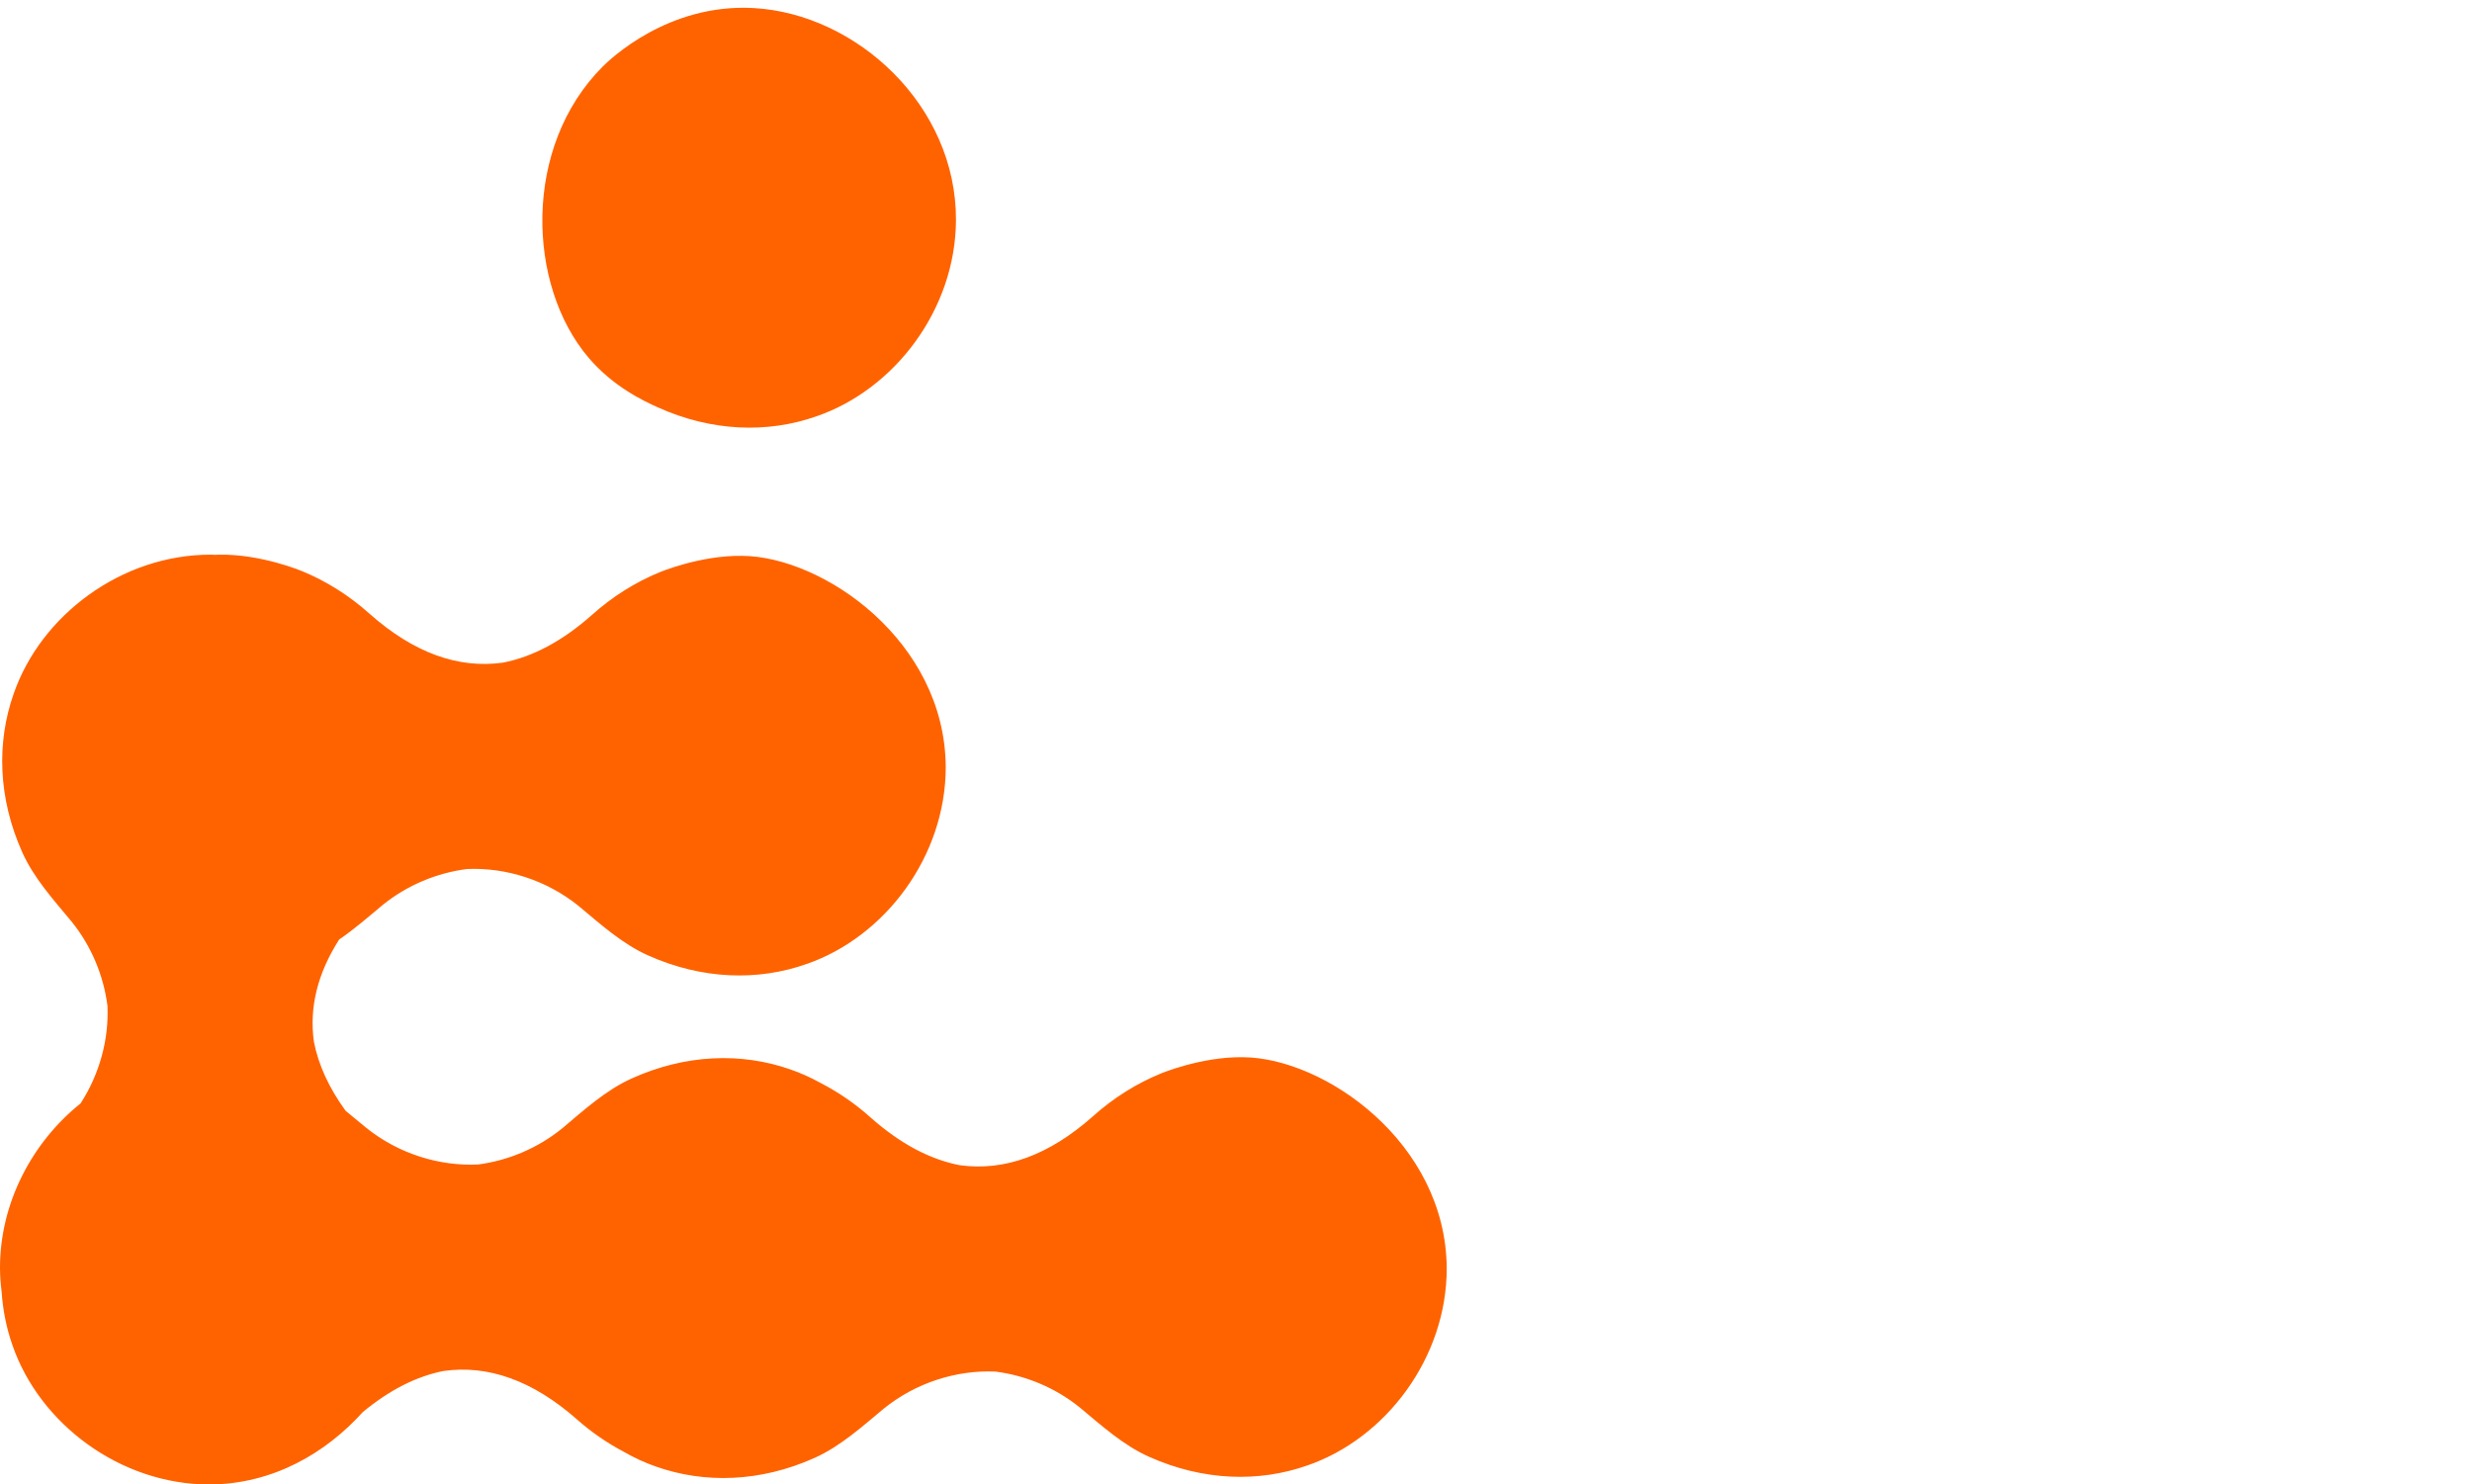
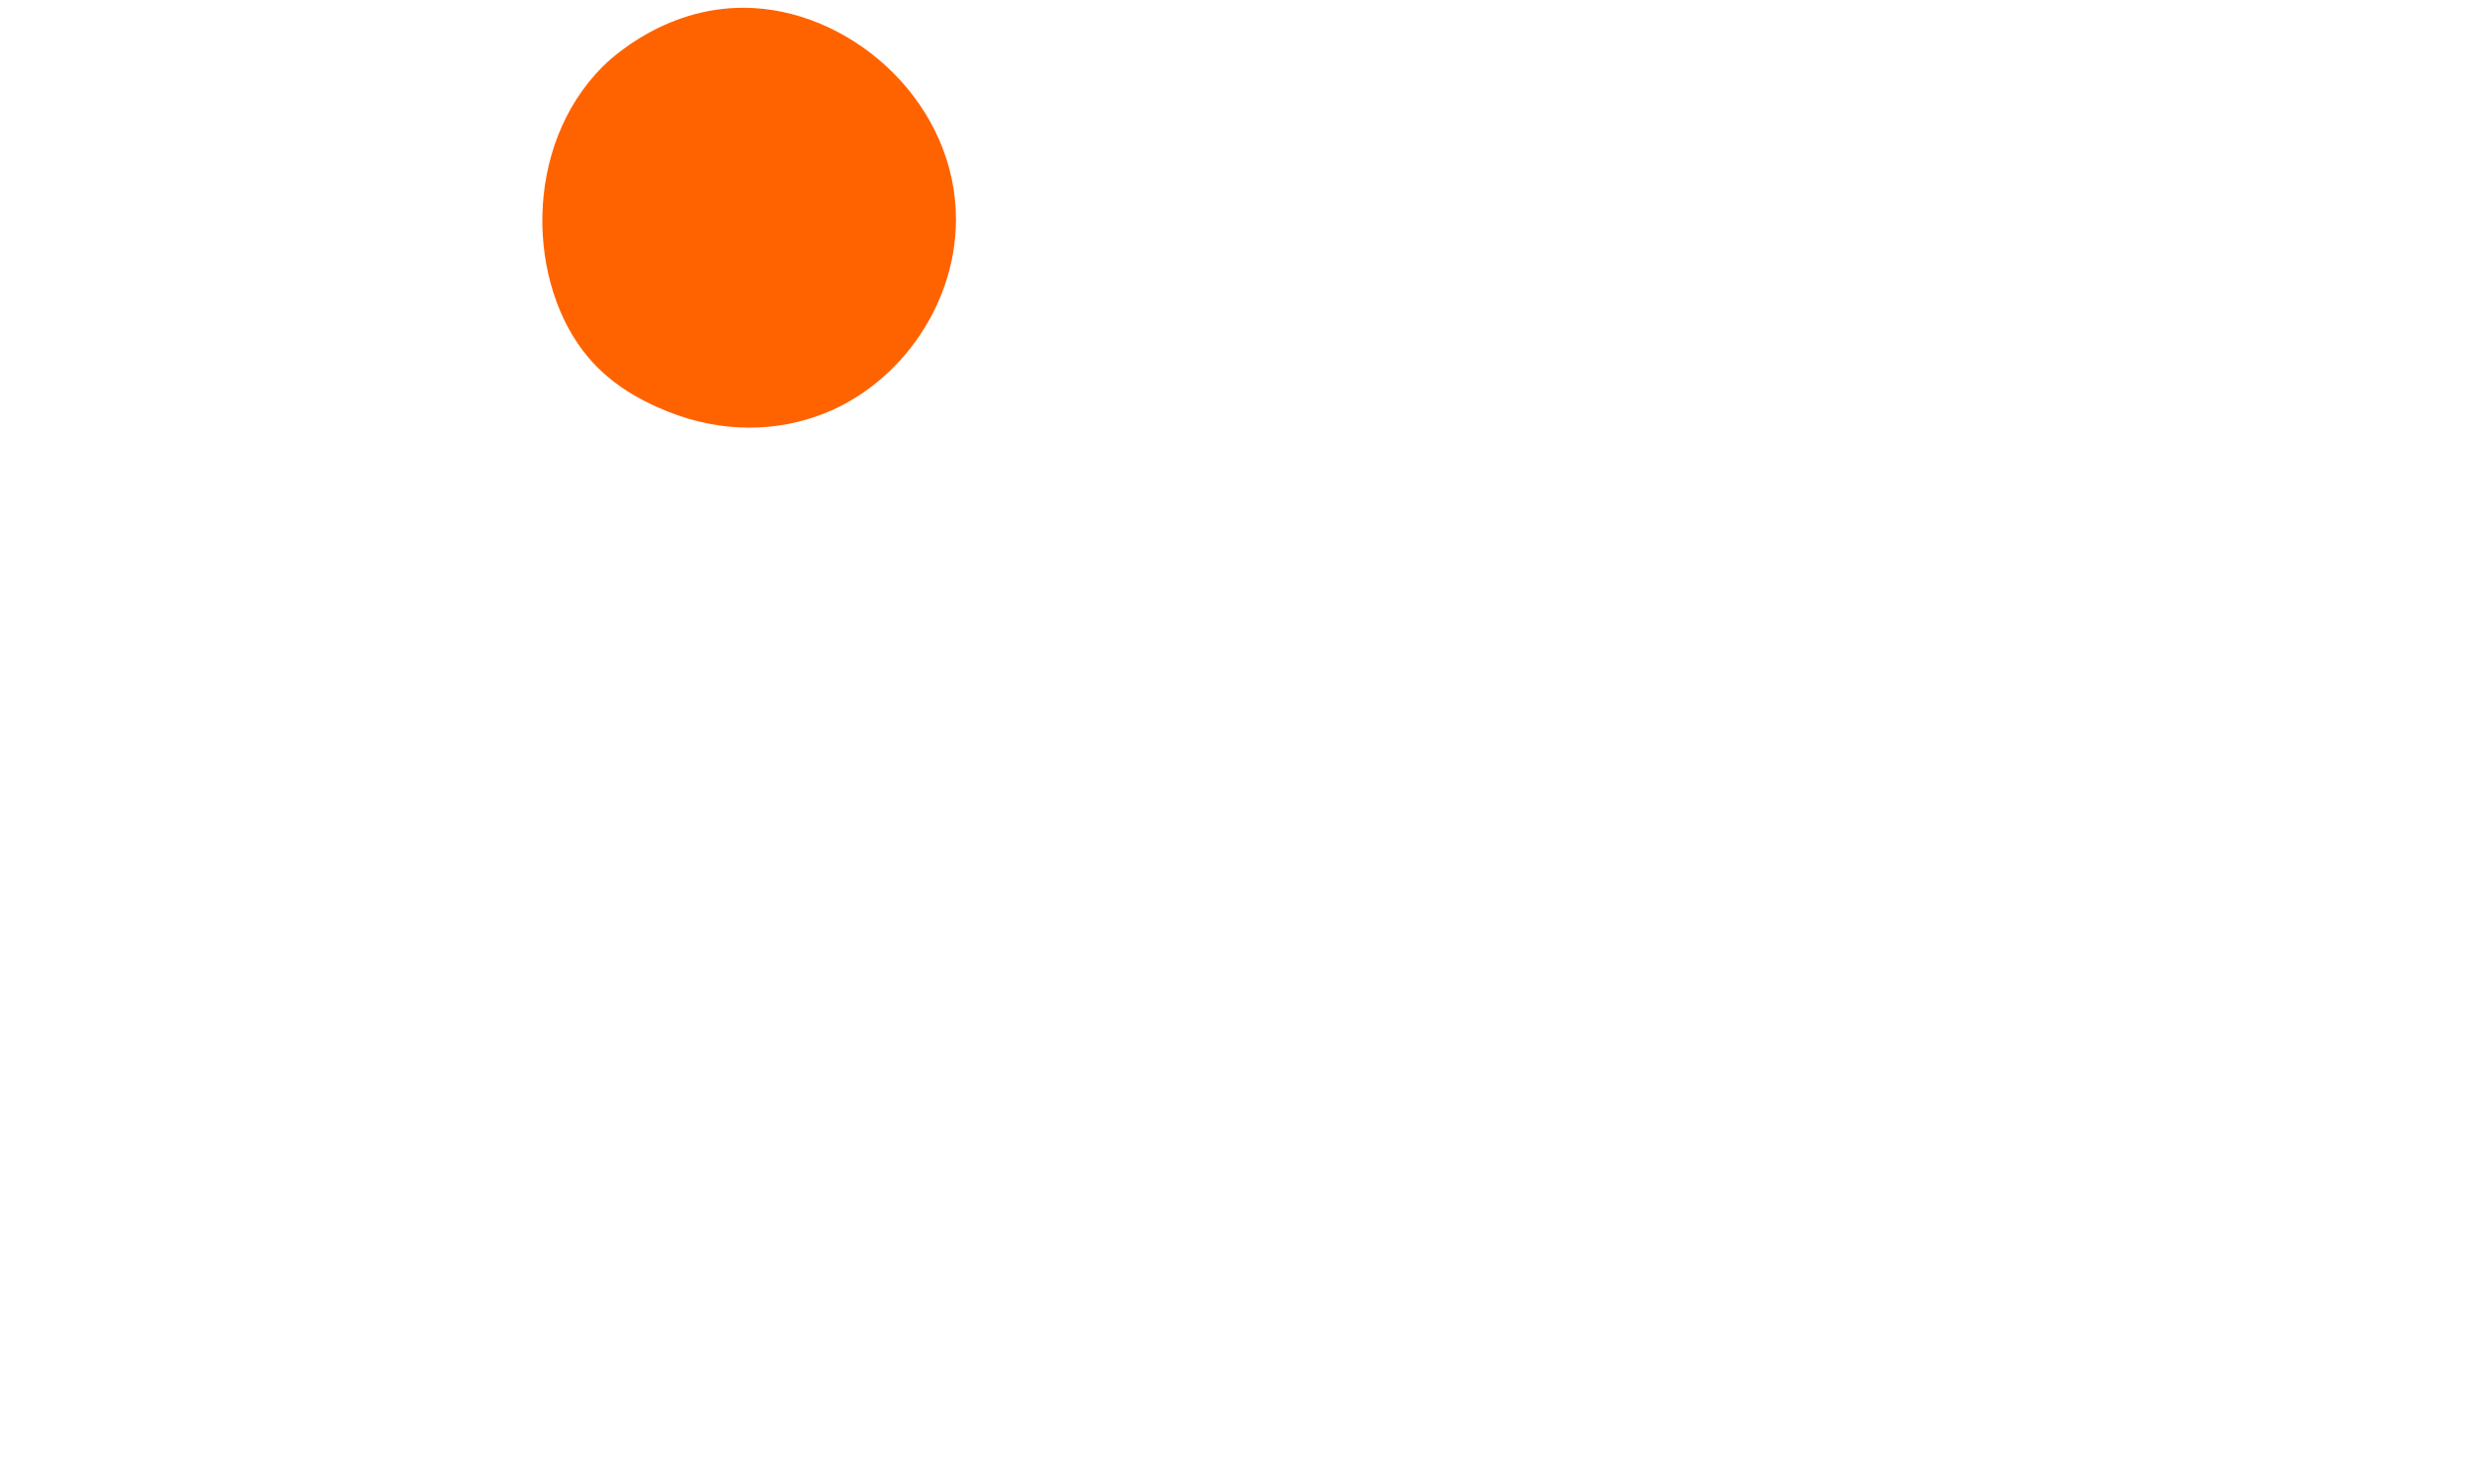
<svg xmlns="http://www.w3.org/2000/svg" id="Ebene_1" data-name="Ebene 1" width="243.933" height="146.506" viewBox="0 0 243.933 146.506">
  <defs>
    <style>
      .cls-1 {
        fill: #ff6300;
      }
    </style>
  </defs>
-   <path class="cls-1" d="M122.691,104.337c-4.155-.071-8.169,1.62-8.169,1.62-2.394,.986-4.648,2.394-6.69,4.226-4.326,3.836-8.723,5.425-13.136,4.811-2.945-.572-5.874-2.125-8.772-4.695-1.536-1.378-3.193-2.515-4.938-3.414-.975-.54-1.989-1.001-3.038-1.358-4.796-1.669-10.289-1.503-15.63,.915-2.53,1.138-4.704,3.12-6.809,4.89-2.433,1.988-5.35,3.196-8.314,3.591-3.852,.186-7.861-1.054-11.059-3.62-.667-.551-1.343-1.121-2.034-1.681-1.641-2.258-2.683-4.533-3.127-6.818-.47-3.378,.361-6.745,2.492-10.079,1.51-1.033,2.915-2.263,4.288-3.407,2.442-1.977,5.364-3.172,8.33-3.553,3.853-.168,7.856,1.09,11.042,3.67,2.113,1.76,4.296,3.732,6.831,4.859,5.352,2.394,10.845,2.535,15.634,.845,7.747-2.676,13.733-10.634,13.733-19.437-.07-12.465-12.113-20.775-20.071-20.845-4.155-.07-8.169,1.62-8.169,1.62-2.394,.986-4.648,2.394-6.69,4.225-2.898,2.57-5.827,4.123-8.772,4.695-4.413,.615-8.81-.975-13.136-4.811-2.042-1.831-4.296-3.24-6.69-4.225,0,0-4.014-1.69-8.169-1.62-.12,.001-.244,.01-.366,.015-.159-.005-.316-.016-.476-.017-8.803,0-16.761,5.986-19.437,13.732-1.69,4.789-1.549,10.282,.845,15.634,1.127,2.535,3.099,4.718,4.859,6.831,1.977,2.442,3.172,5.364,3.553,8.331,.144,3.305-.768,6.716-2.656,9.632C3.181,112.715-.029,118.732,0,125.199c.008,.781,.063,1.546,.161,2.293,.123,1.822,.477,3.597,1.072,5.281,2.676,7.747,10.634,13.733,19.437,13.733,6.268-.035,11.483-3.099,15.131-7.147,2.625-2.173,5.278-3.521,7.948-4.052,4.41-.634,8.814,.935,13.158,4.752,1.443,1.282,2.994,2.342,4.619,3.205,1.025,.587,2.092,1.089,3.201,1.472,4.789,1.69,10.282,1.549,15.634-.845,2.535-1.127,4.718-3.099,6.831-4.859,3.187-2.58,7.189-3.838,11.042-3.67,2.966,.381,5.888,1.577,8.33,3.553,2.113,1.761,4.296,3.732,6.831,4.859,5.352,2.394,10.845,2.535,15.634,.845,7.747-2.676,13.733-10.634,13.733-19.437-.07-12.465-12.113-20.775-20.071-20.845Z" />
-   <path class="cls-1" d="M64.884,40.189c5.341,2.418,10.834,2.584,15.63,.916,7.758-2.641,13.78-10.572,13.82-19.375,.051-11.304-9.79-20.369-19.976-20.936-8.454-.471-14.185,5.078-14.886,5.778-7.909,7.907-7.487,21.565-1.397,28.727,2.453,2.885,5.454,4.277,6.809,4.89Z" />
+   <path class="cls-1" d="M64.884,40.189c5.341,2.418,10.834,2.584,15.63,.916,7.758-2.641,13.78-10.572,13.82-19.375,.051-11.304-9.79-20.369-19.976-20.936-8.454-.471-14.185,5.078-14.886,5.778-7.909,7.907-7.487,21.565-1.397,28.727,2.453,2.885,5.454,4.277,6.809,4.89" />
</svg>